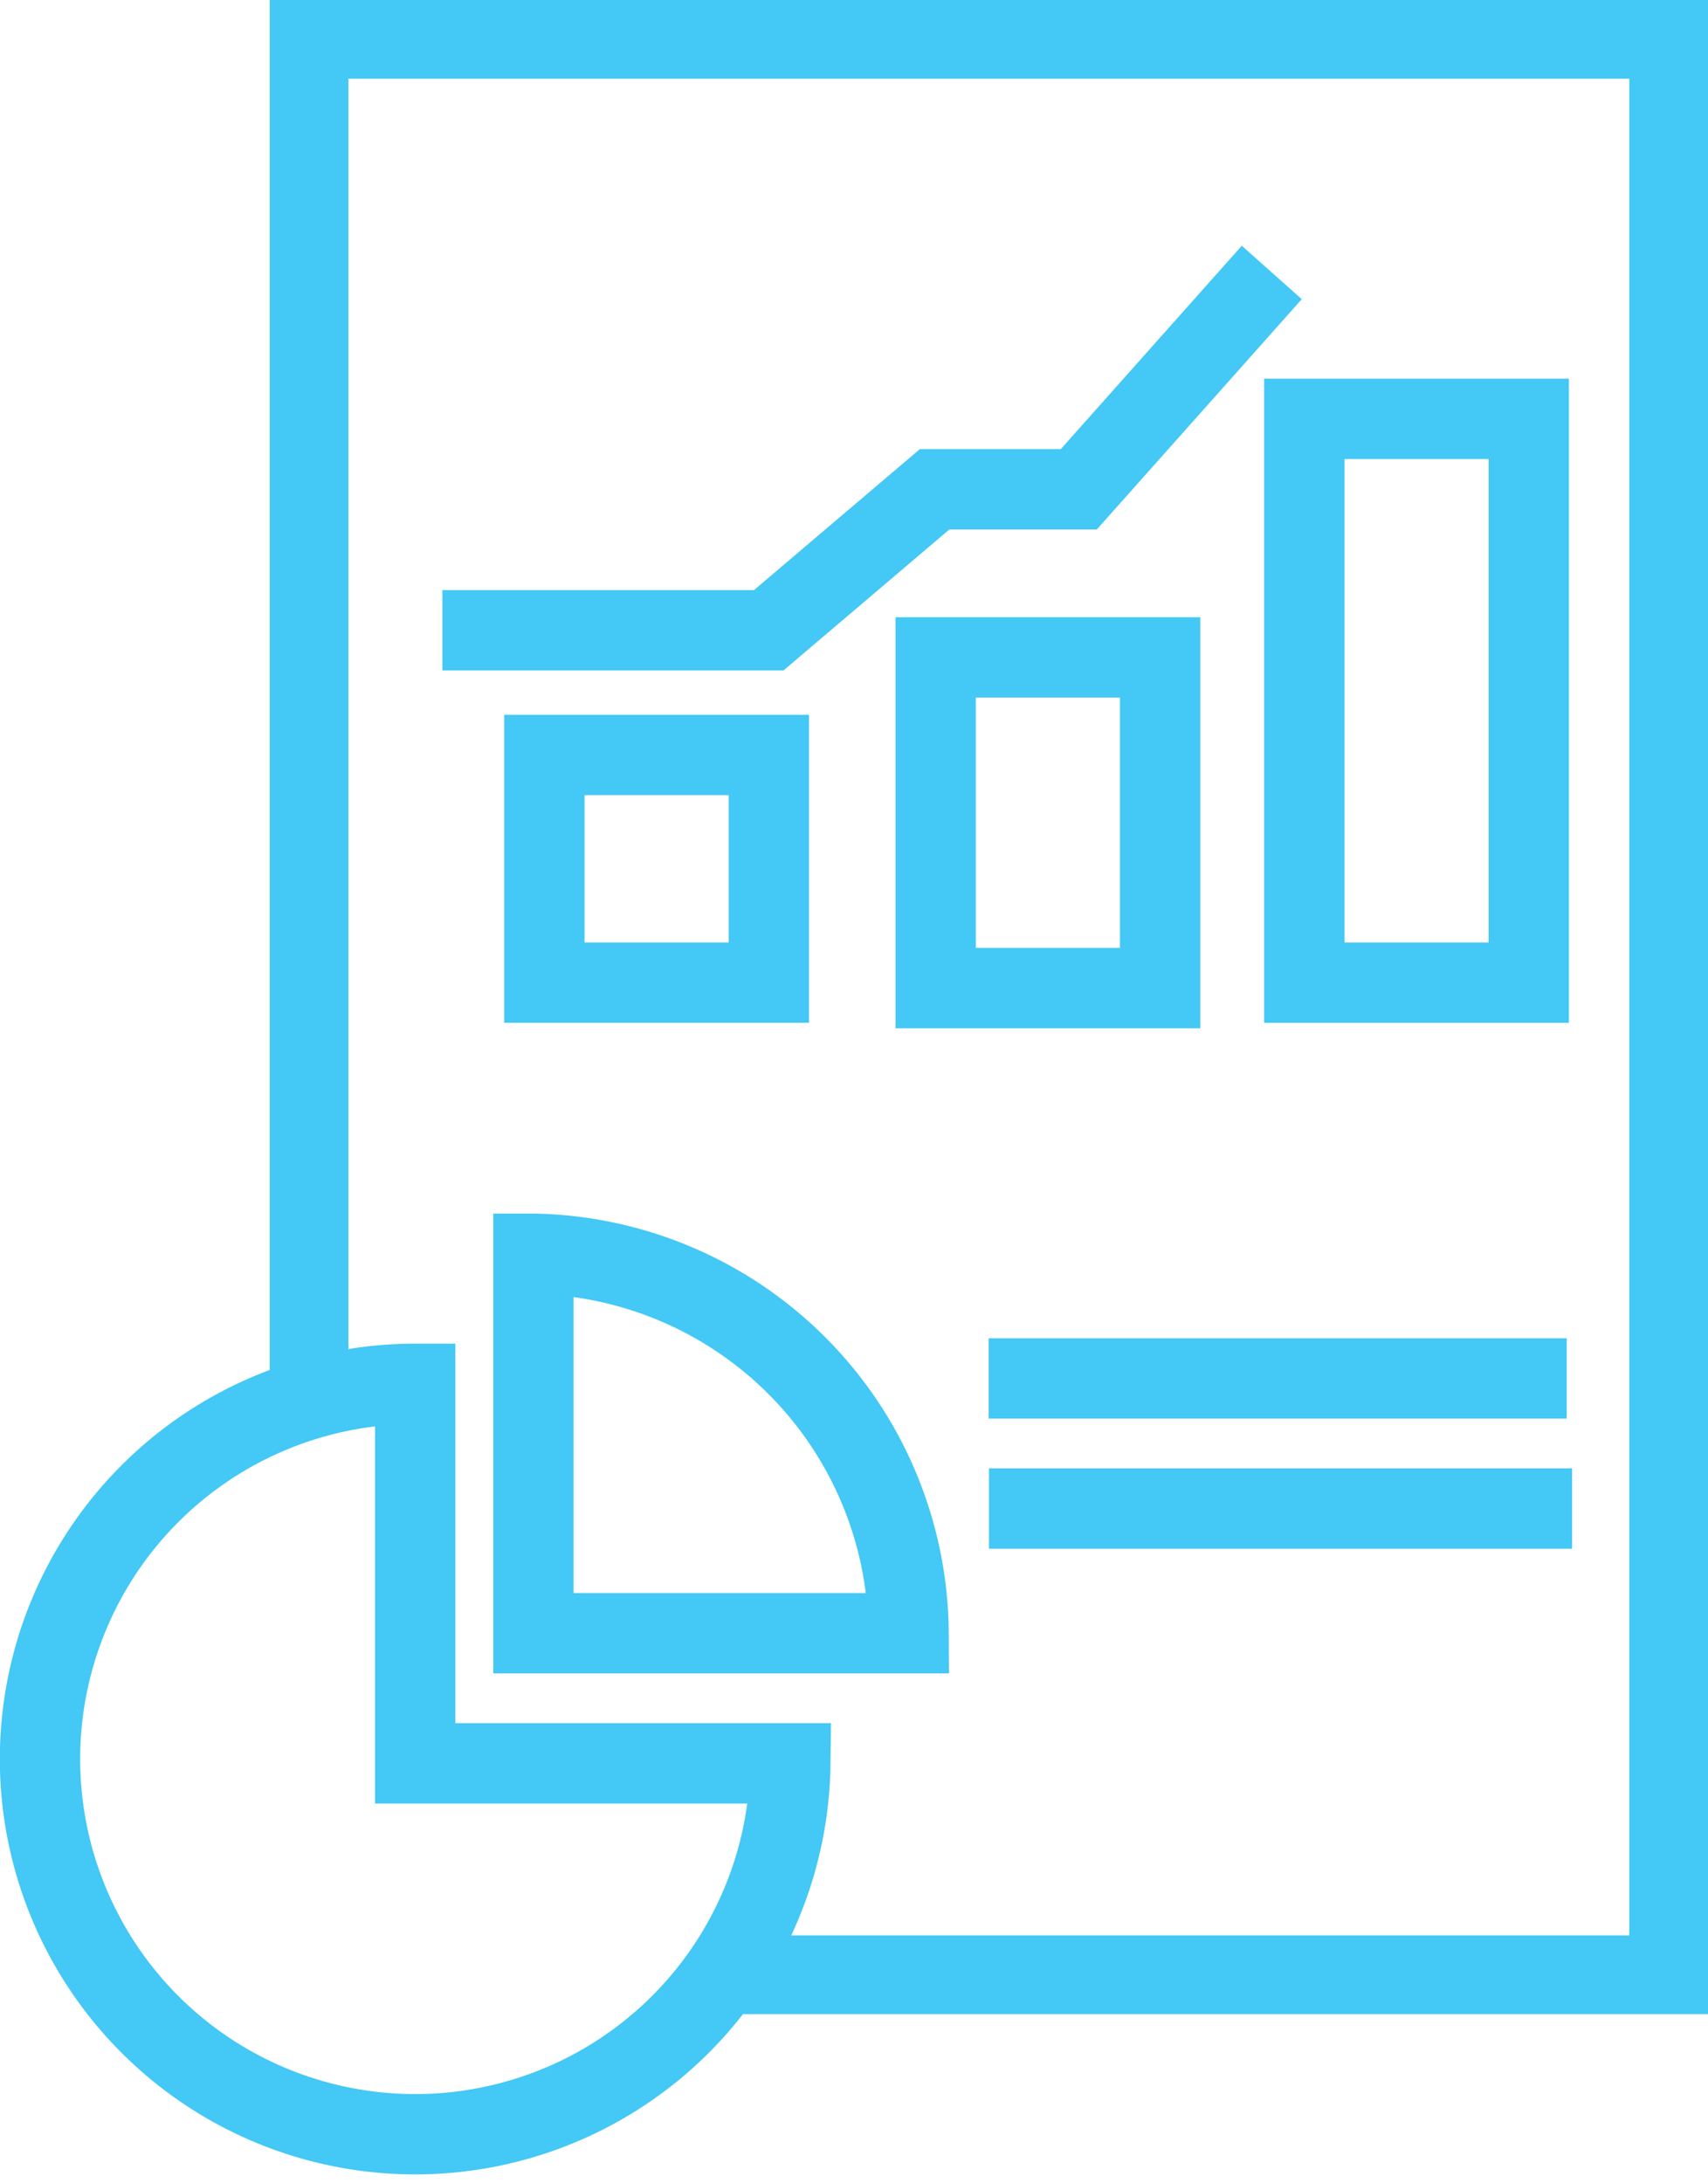
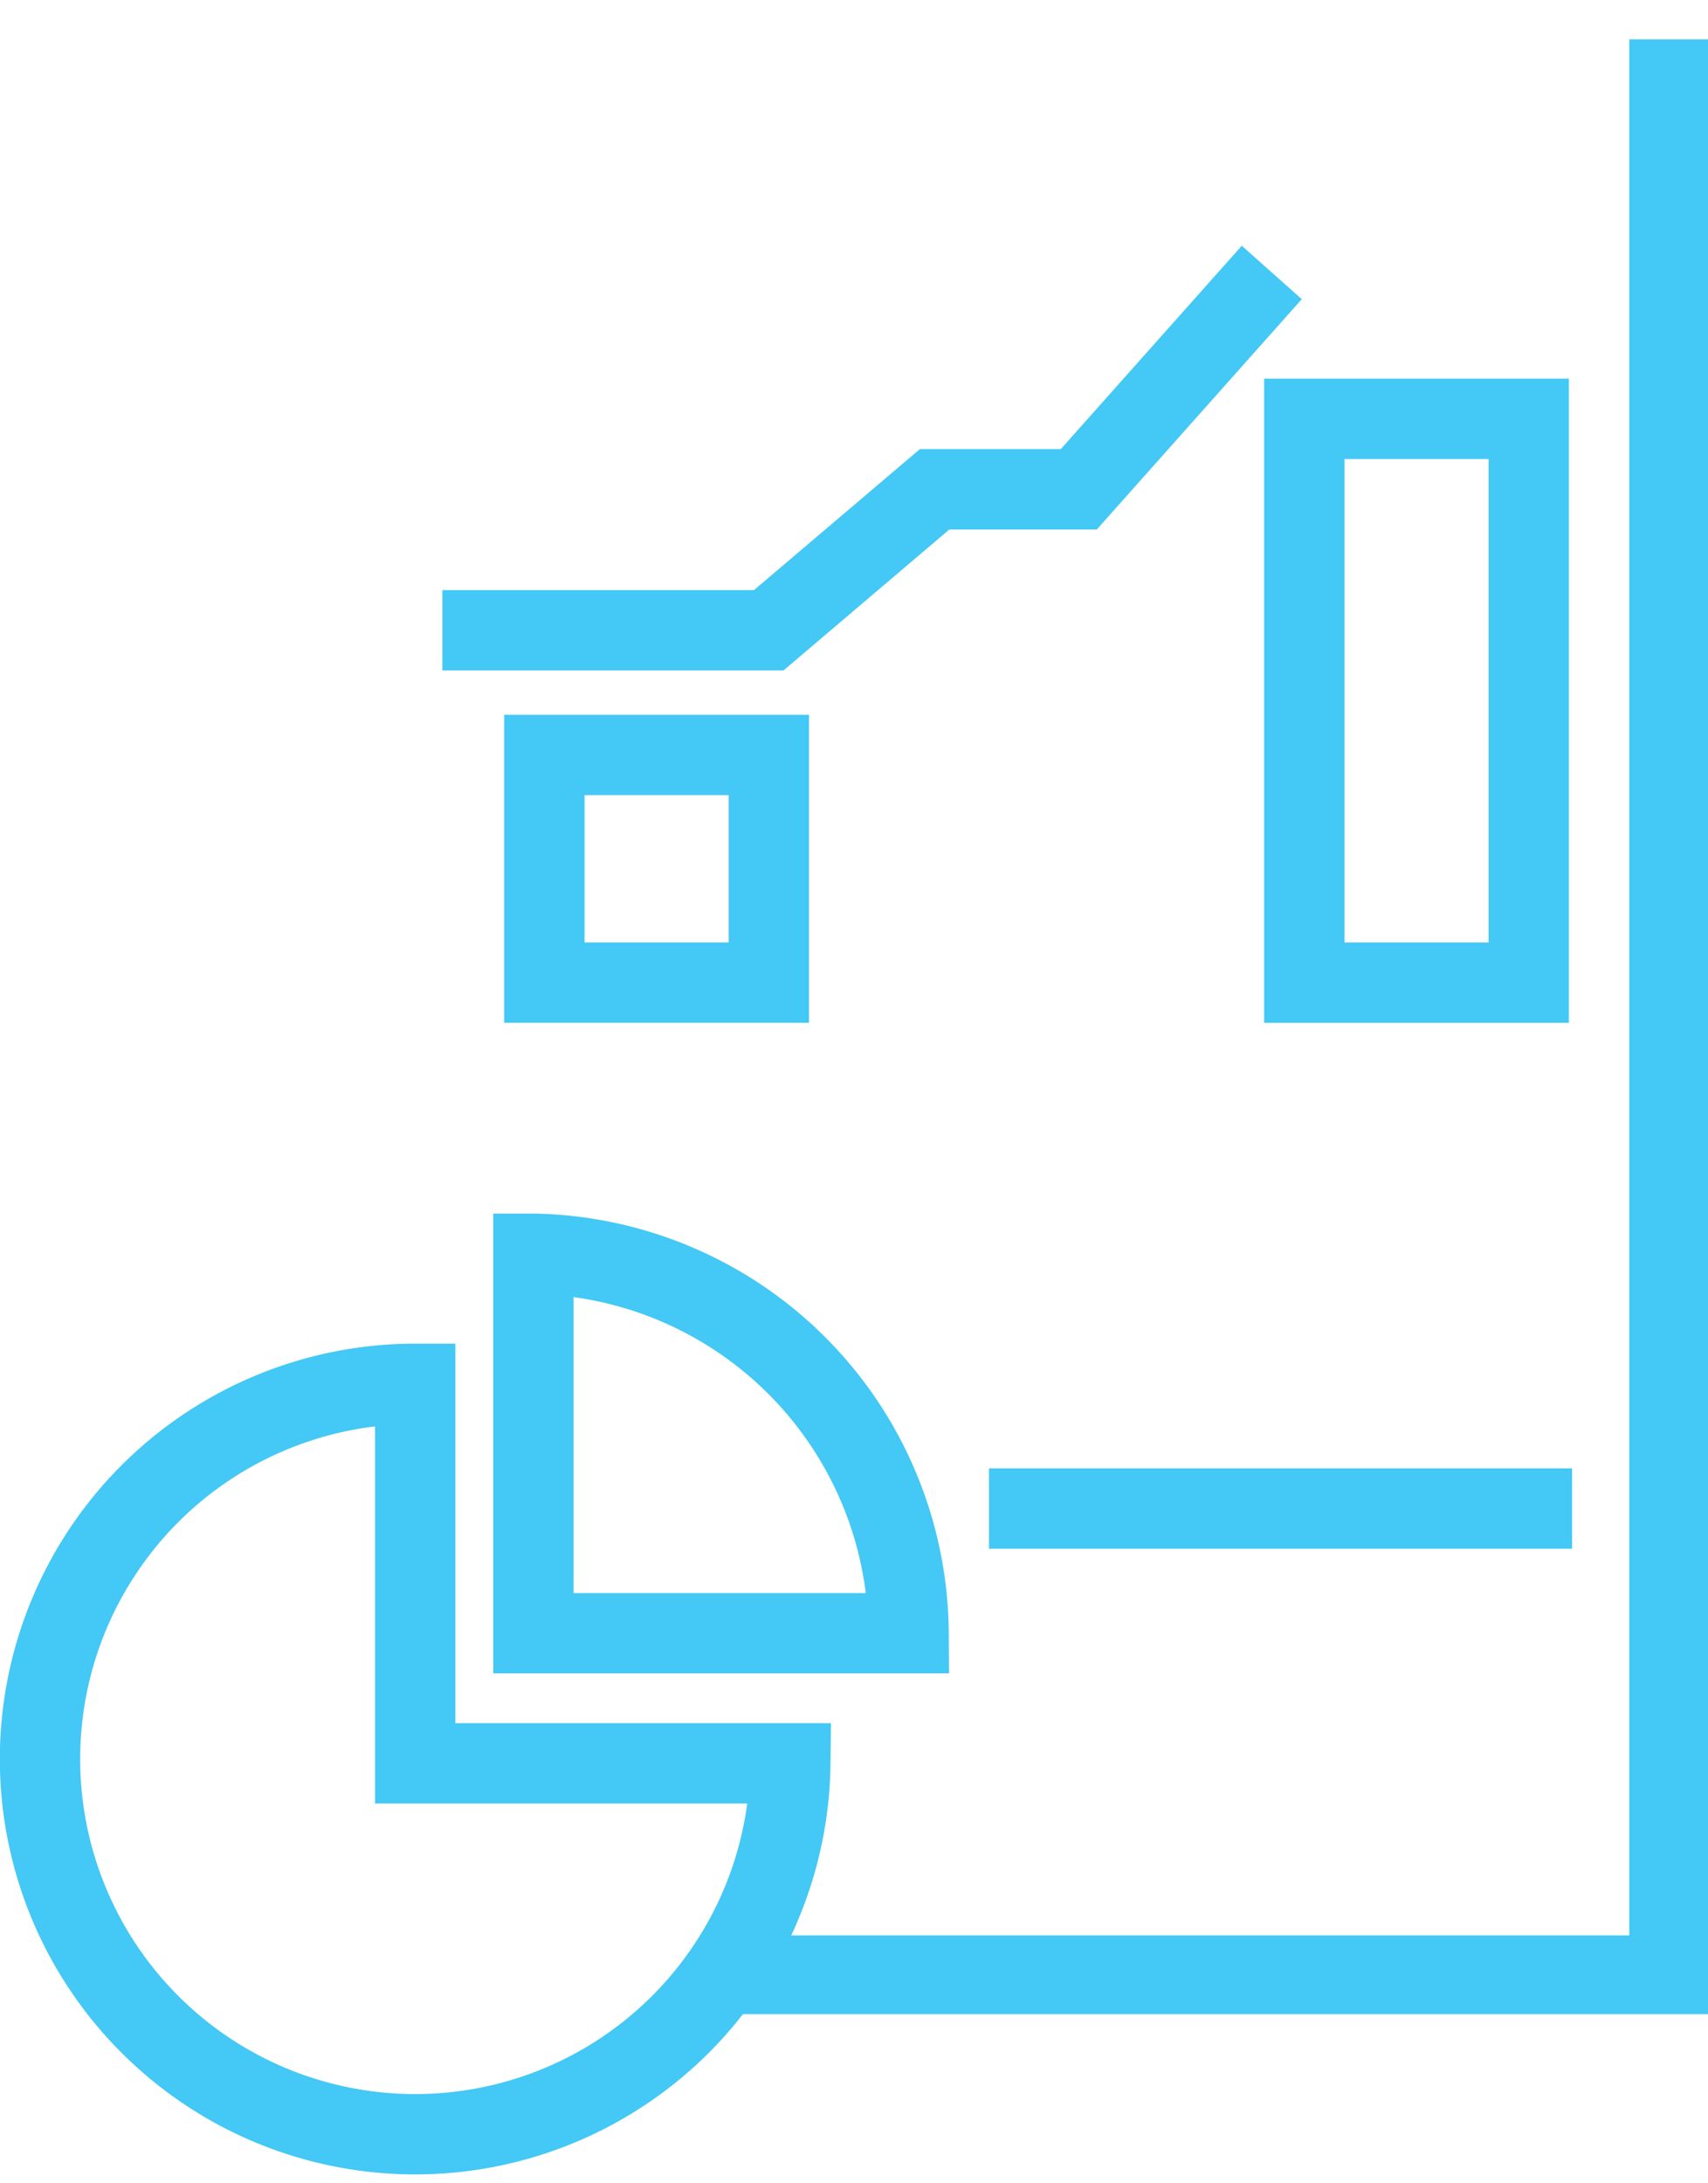
<svg xmlns="http://www.w3.org/2000/svg" width="43.058" height="55.029" viewBox="0 0 43.058 55.029">
  <g id="wasak1" transform="translate(-5858.676 -2287.96)">
    <g id="Group_34" data-name="Group 34">
      <g id="Group_33" data-name="Group 33">
-         <path id="Path_99" data-name="Path 99" d="M5898.172,2322.707H5883.6" fill="none" stroke="#44c8f5" stroke-miterlimit="10" stroke-width="2.025" />
        <path id="Path_100" data-name="Path 100" d="M5898.308,2325.987h-14.7" fill="none" stroke="#44c8f5" stroke-miterlimit="10" stroke-width="2.025" />
        <path id="Path_101" data-name="Path 101" d="M5891.557,2298.518h5.658v14.212h-5.658Z" fill="none" stroke="#44c8f5" stroke-miterlimit="10" stroke-width="2.025" />
-         <path id="Path_102" data-name="Path 102" d="M5882.264,2304.531h5.658v8.336h-5.658Z" fill="none" stroke="#44c8f5" stroke-miterlimit="10" stroke-width="2.025" />
        <path id="Path_103" data-name="Path 103" d="M5872.4,2306.991h5.658v5.739H5872.4Z" fill="none" stroke="#44c8f5" stroke-miterlimit="10" stroke-width="2.025" />
        <path id="Path_104" data-name="Path 104" d="M5869.828,2303.848h8.227l4.182-3.554h3.635l4.865-5.466" fill="none" stroke="#44c8f5" stroke-miterlimit="10" stroke-width="2.025" />
-         <path id="Path_105" data-name="Path 105" d="M5877.4,2337.739h23.342v-48.787h-34.275V2323.8" fill="none" stroke="#44c8f5" stroke-miterlimit="10" stroke-width="1.984" />
+         <path id="Path_105" data-name="Path 105" d="M5877.4,2337.739h23.342v-48.787V2323.8" fill="none" stroke="#44c8f5" stroke-miterlimit="10" stroke-width="1.984" />
        <path id="Path_106" data-name="Path 106" d="M5878.6,2332.41a9.458,9.458,0,1,1-9.457-9.567v9.567Z" fill="none" stroke="#44c8f5" stroke-miterlimit="10" stroke-width="2.025" />
        <path id="Path_107" data-name="Path 107" d="M5881.581,2329.13h-9.457v-9.566A9.626,9.626,0,0,1,5881.581,2329.13Z" fill="none" stroke="#44c8f5" stroke-miterlimit="10" stroke-width="2.025" />
      </g>
    </g>
  </g>
</svg>